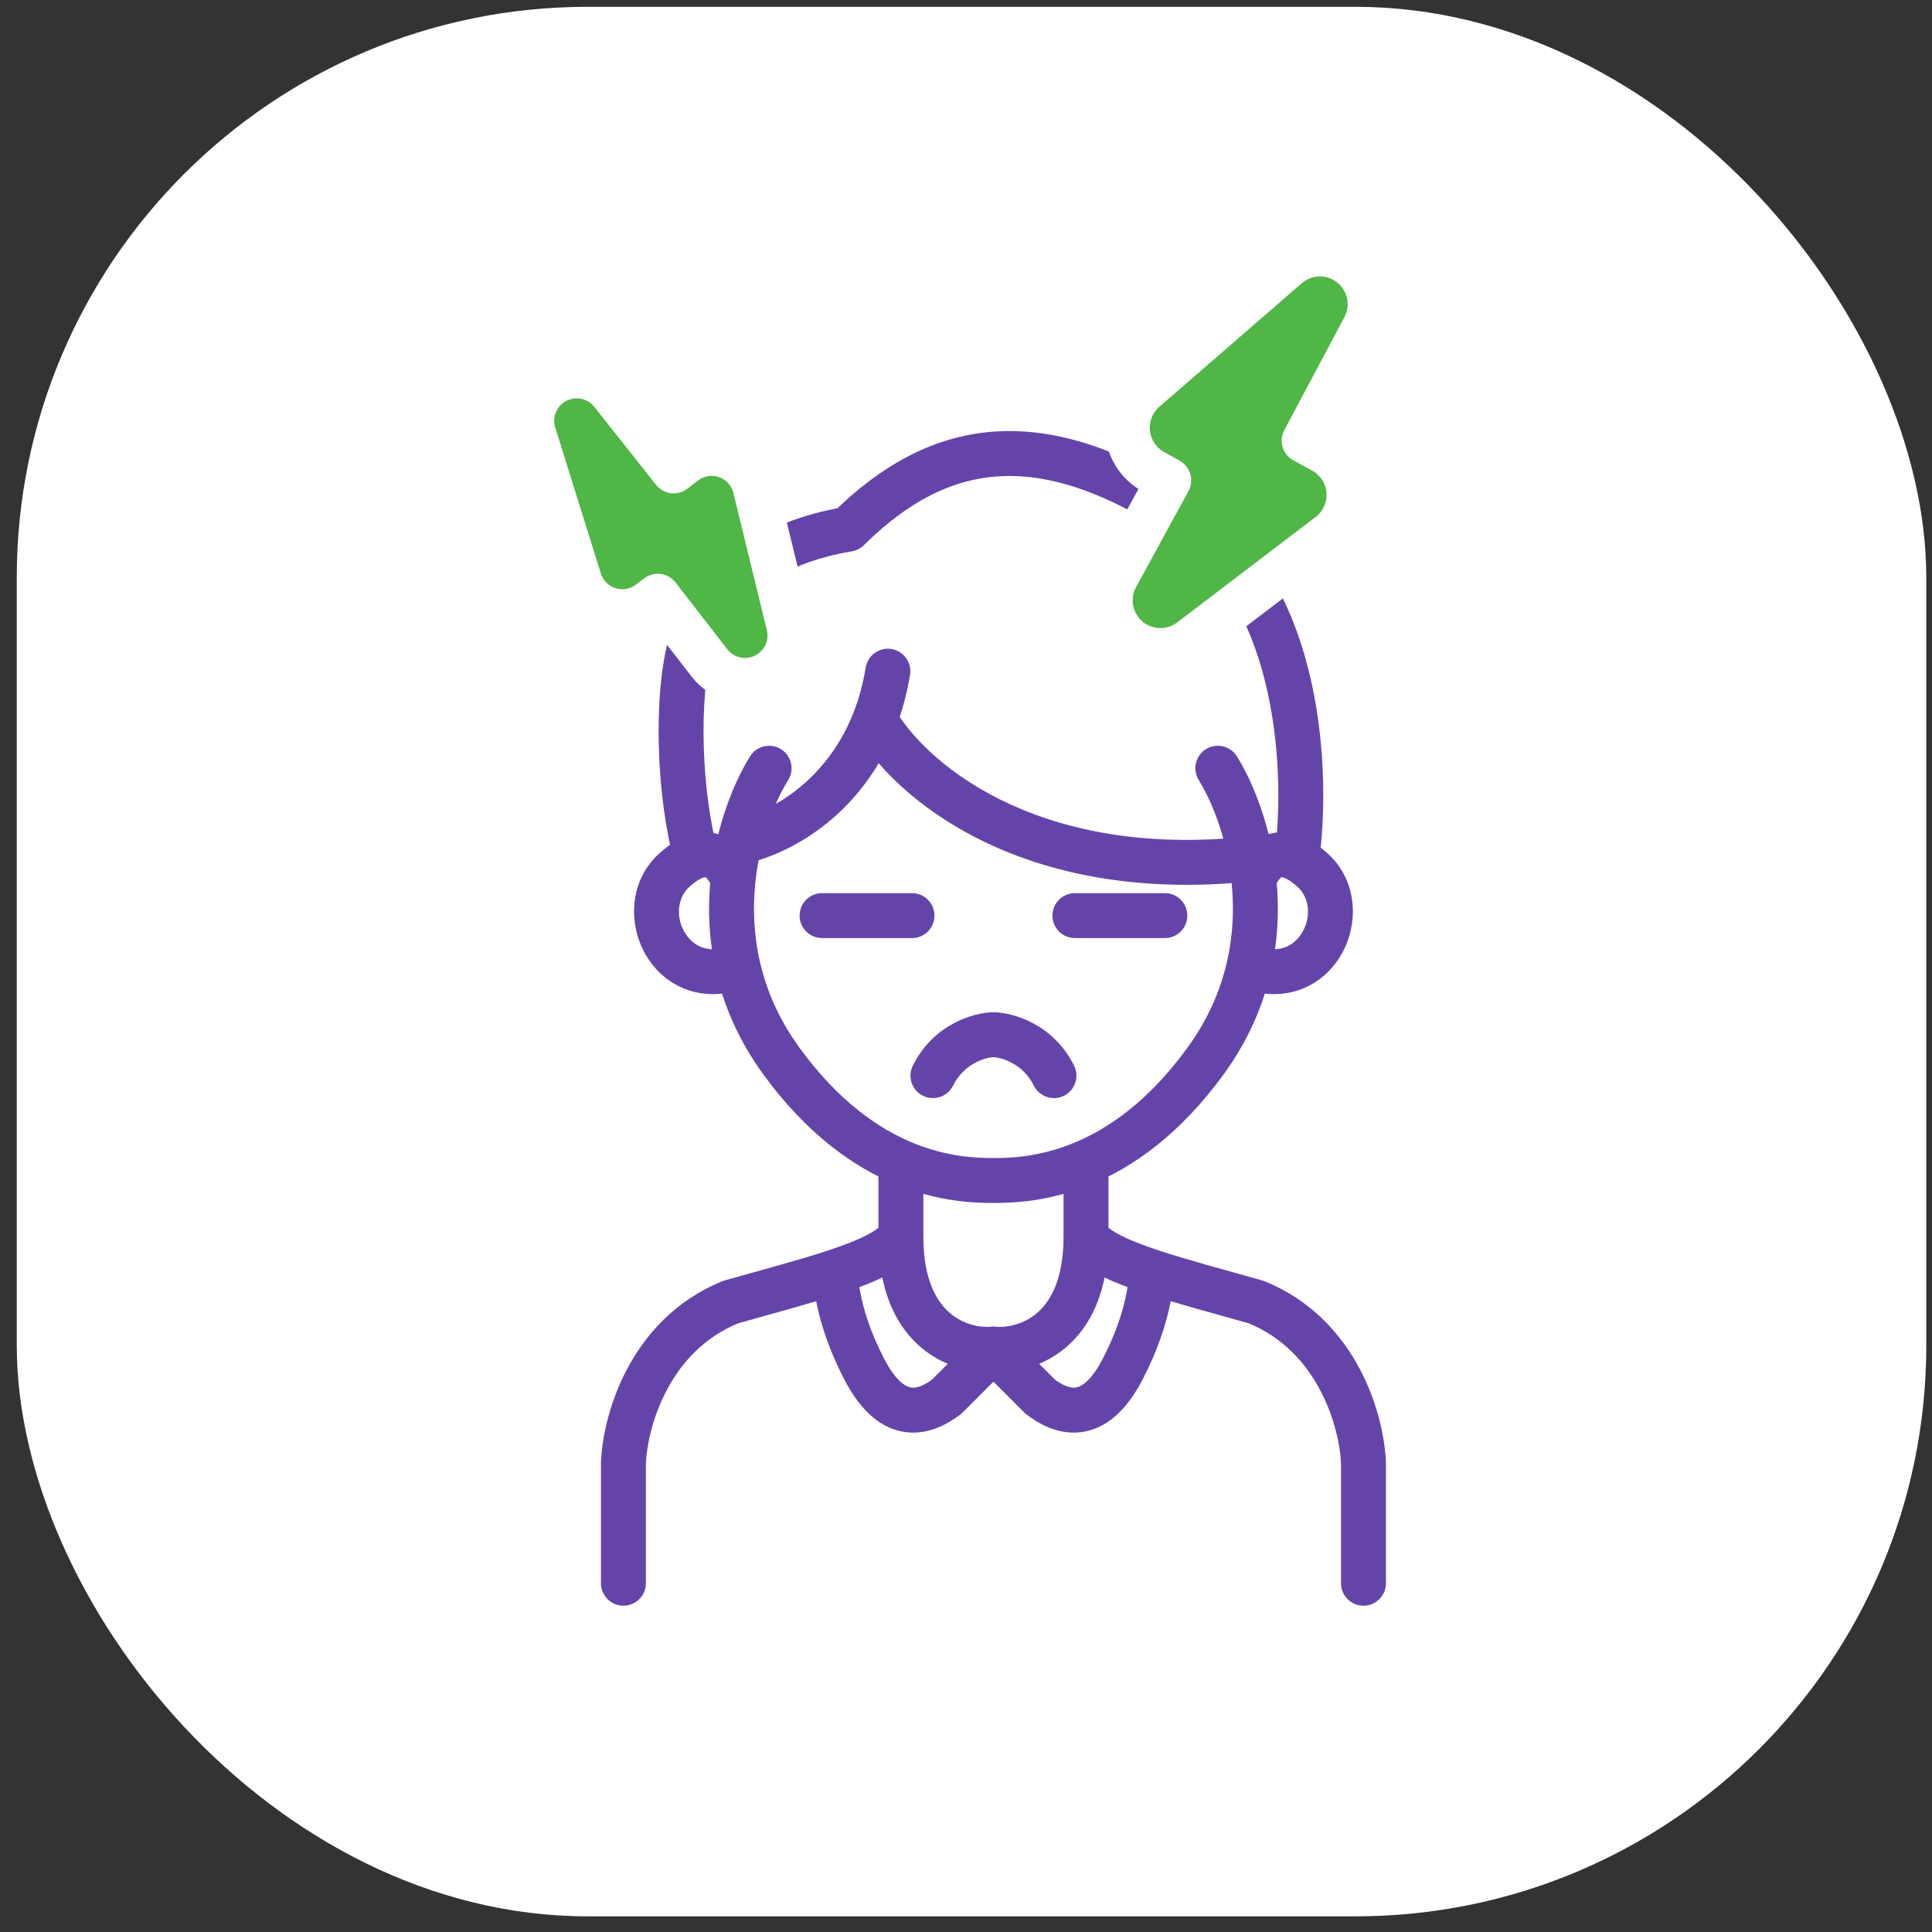
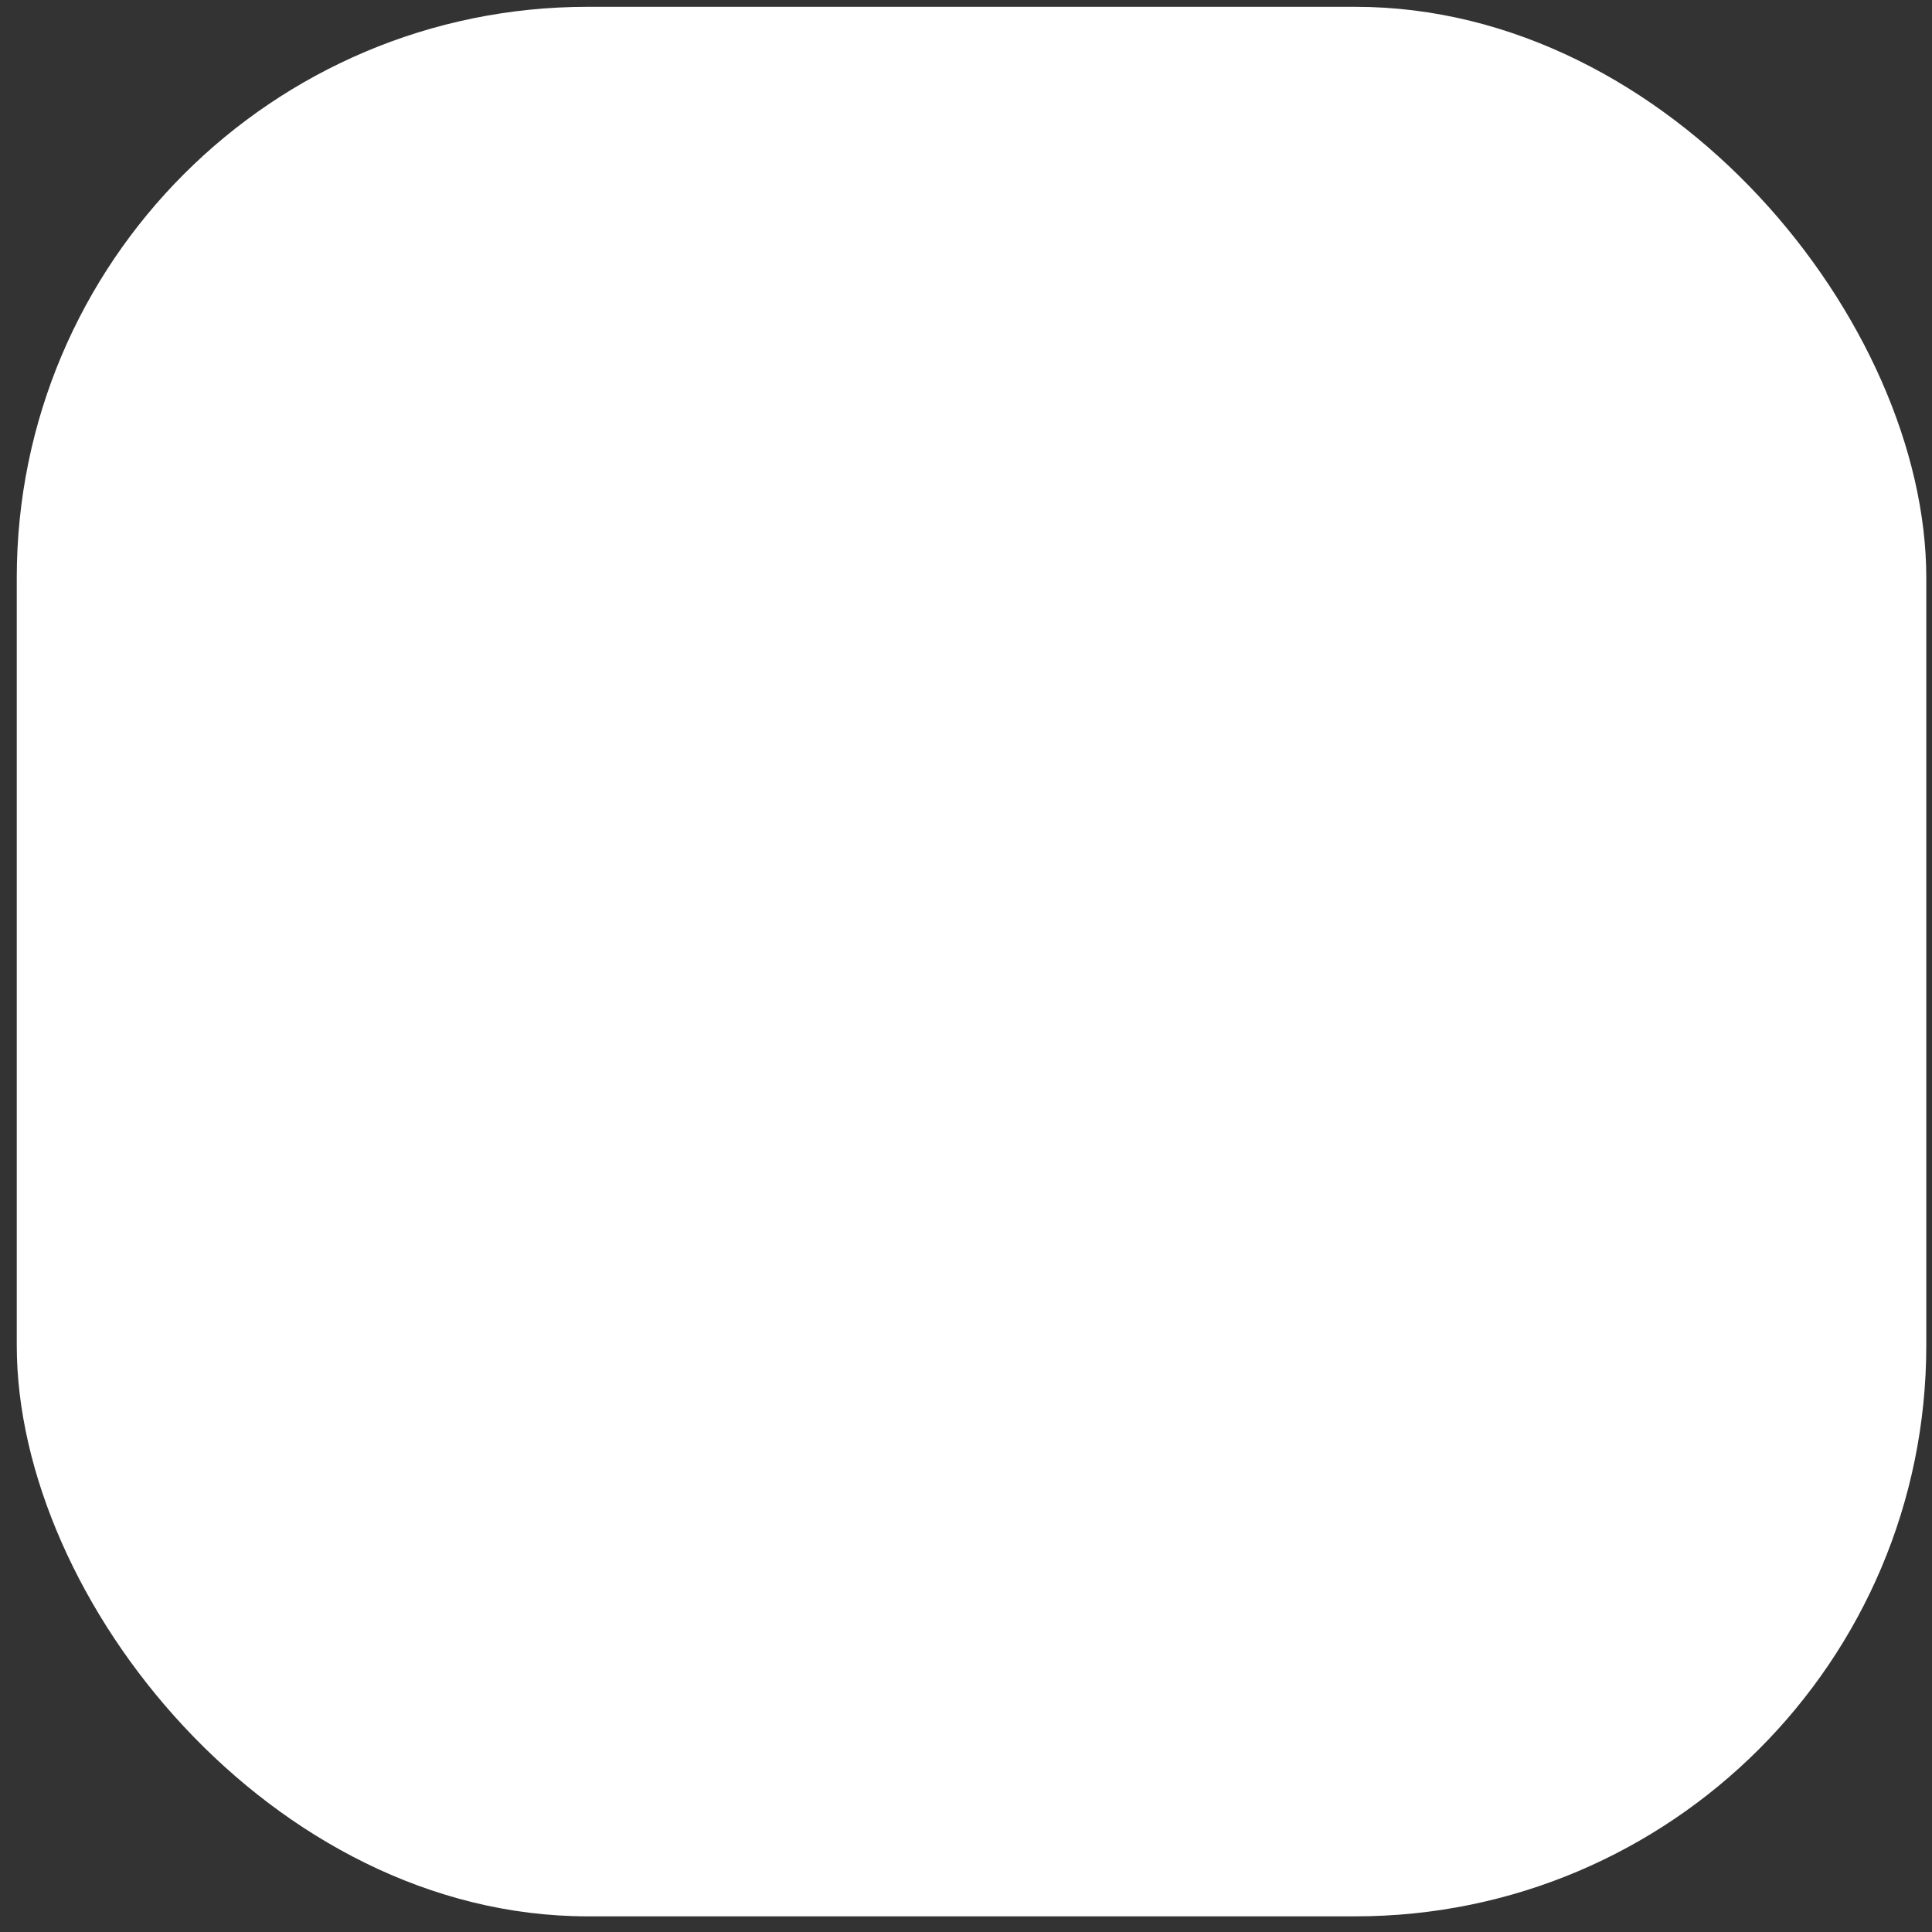
<svg xmlns="http://www.w3.org/2000/svg" width="86" height="86" viewBox="0 0 86 86" fill="none">
  <rect x="0" y="0" width="86" height="86" fill="#333333" stroke="none" />
  <rect x="0.746" y="0.303" width="85" height="85" rx="25.416" fill="white" />
-   <path d="M26.751 70.476C26.751 71.028 27.199 71.476 27.751 71.476C28.303 71.476 28.751 71.028 28.751 70.476H26.751ZM27.751 65.159L26.751 65.129C26.751 65.139 26.751 65.149 26.751 65.159H27.751ZM32.528 57.959L32.256 56.997C32.221 57.007 32.186 57.019 32.152 57.033L32.528 57.959ZM41.102 51.815C41.102 51.263 40.654 50.815 40.102 50.815C39.55 50.815 39.102 51.263 39.102 51.815H41.102ZM44.26 60.051L44.967 60.758C45.266 60.459 45.344 60.004 45.163 59.622C44.981 59.24 44.579 59.013 44.158 59.056L44.26 60.051ZM42.141 62.17L42.745 62.967C42.781 62.94 42.815 62.91 42.848 62.877L42.141 62.17ZM38.462 60.931L37.574 61.389L37.574 61.389L38.462 60.931ZM37.147 56.622L36.834 55.672L36.834 55.672L37.147 56.622ZM34.775 47.222L33.967 47.81L33.967 47.81L34.775 47.222ZM35.083 34.725C35.375 34.256 35.232 33.639 34.763 33.347C34.294 33.056 33.677 33.199 33.386 33.668L35.083 34.725ZM32.633 39.138L33.627 39.243L32.633 39.138ZM30.046 38.705L29.385 37.955L29.385 37.955L30.046 38.705ZM32.851 43.032L33.826 42.809L32.851 43.032ZM44.222 46.059L44.239 45.059C44.228 45.059 44.216 45.059 44.205 45.059L44.222 46.059ZM40.633 47.434C40.386 47.928 40.587 48.528 41.081 48.775C41.575 49.022 42.175 48.822 42.422 48.328L40.633 47.434ZM36.593 39.757C36.04 39.757 35.593 40.204 35.593 40.757C35.593 41.309 36.04 41.757 36.593 41.757V39.757ZM40.596 41.757C41.148 41.757 41.596 41.309 41.596 40.757C41.596 40.204 41.148 39.757 40.596 39.757V41.757ZM59.693 70.476C59.693 71.028 60.141 71.476 60.693 71.476C61.245 71.476 61.693 71.028 61.693 70.476H59.693ZM60.693 65.159H61.693C61.693 65.149 61.693 65.139 61.693 65.129L60.693 65.159ZM55.916 57.959L56.292 57.033C56.258 57.019 56.223 57.007 56.188 56.997L55.916 57.959ZM49.342 51.815C49.342 51.263 48.894 50.815 48.342 50.815C47.79 50.815 47.342 51.263 47.342 51.815H49.342ZM44.185 60.051L44.286 59.056C43.865 59.013 43.463 59.24 43.281 59.622C43.1 60.004 43.178 60.459 43.478 60.758L44.185 60.051ZM46.304 62.17L45.596 62.877C45.629 62.91 45.663 62.94 45.7 62.967L46.304 62.17ZM49.982 60.931L50.87 61.389L50.87 61.389L49.982 60.931ZM51.298 56.622L51.611 55.672L51.611 55.672L51.298 56.622ZM53.669 47.222L54.478 47.81L54.478 47.81L53.669 47.222ZM55.059 33.668C54.767 33.199 54.15 33.056 53.681 33.347C53.212 33.639 53.069 34.256 53.361 34.725L55.059 33.668ZM55.811 39.138L54.817 39.243L55.811 39.138ZM58.398 38.705L59.06 37.955L59.06 37.955L58.398 38.705ZM55.593 43.032L54.618 42.809L55.593 43.032ZM46.022 48.328C46.269 48.822 46.87 49.022 47.364 48.775C47.858 48.528 48.058 47.928 47.811 47.434L46.022 48.328ZM51.852 41.757C52.404 41.757 52.852 41.309 52.852 40.757C52.852 40.204 52.404 39.757 51.852 39.757V41.757ZM47.848 39.757C47.296 39.757 46.848 40.204 46.848 40.757C46.848 41.309 47.296 41.757 47.848 41.757V39.757ZM32.922 37.47L31.95 37.236L31.95 37.236L32.922 37.47ZM40.508 30.039C40.598 29.494 40.228 28.98 39.683 28.89C39.138 28.801 38.624 29.171 38.535 29.716L40.508 30.039ZM38.948 32.022L38.015 31.663L38.948 32.022ZM57.721 38.228L57.267 39.119L57.267 39.119L57.721 38.228ZM52.882 23.126L52.326 23.957L52.882 23.126ZM37.75 23.557L37.911 24.544C38.116 24.51 38.305 24.414 38.453 24.268L37.75 23.557ZM28.751 70.476V65.159H26.751V70.476H28.751ZM28.75 65.189C28.773 64.44 29.009 63.165 29.66 61.918C30.303 60.685 31.325 59.526 32.904 58.886L32.152 57.033C30.036 57.891 28.695 59.444 27.887 60.992C27.086 62.527 26.782 64.102 26.751 65.129L28.75 65.189ZM41.102 55.046V51.815H39.102V55.046H41.102ZM44.158 59.056C43.684 59.105 42.927 58.987 42.304 58.464C41.714 57.97 41.102 56.993 41.102 55.046H39.102C39.102 57.443 39.877 59.04 41.019 59.997C42.127 60.926 43.449 61.139 44.361 61.046L44.158 59.056ZM43.553 59.344L41.434 61.463L42.848 62.877L44.967 60.758L43.553 59.344ZM41.537 61.373C41.147 61.669 40.825 61.794 40.58 61.766C40.405 61.746 39.935 61.605 39.351 60.472L37.574 61.389C38.309 62.815 39.239 63.627 40.353 63.753C41.397 63.872 42.255 63.338 42.745 62.967L41.537 61.373ZM32.8 58.922C34.543 58.429 36.164 57.998 37.459 57.572L36.834 55.672C35.592 56.081 34.05 56.49 32.256 56.997L32.8 58.922ZM37.459 57.572C38.217 57.322 38.907 57.06 39.476 56.767C40.029 56.483 40.569 56.121 40.92 55.622L39.284 54.471C39.21 54.576 39.011 54.758 38.562 54.989C38.129 55.211 37.554 55.435 36.834 55.672L37.459 57.572ZM39.351 60.472C38.77 59.345 38.492 58.439 38.348 57.787C38.276 57.46 38.235 57.19 38.207 56.976C38.187 56.823 38.158 56.54 38.115 56.372L36.178 56.872C36.172 56.849 36.176 56.855 36.187 56.941C36.192 56.976 36.197 57.017 36.203 57.068C36.209 57.117 36.216 57.173 36.224 57.235C36.257 57.484 36.306 57.816 36.395 58.219C36.574 59.028 36.908 60.098 37.574 61.389L39.351 60.472ZM44.222 51.549C43.461 51.549 42.179 51.503 40.661 50.883C39.15 50.265 37.344 49.054 35.584 46.634L33.967 47.81C35.936 50.518 38.035 51.97 39.905 52.734C41.769 53.495 43.346 53.549 44.222 53.549V51.549ZM35.584 46.634C34.661 45.365 34.114 44.067 33.826 42.809L31.876 43.255C32.222 44.766 32.879 46.315 33.967 47.81L35.584 46.634ZM33.826 42.809C33.543 41.57 33.509 40.36 33.627 39.243L31.639 39.032C31.5 40.338 31.537 41.773 31.876 43.255L33.826 42.809ZM29.385 37.955C27.996 39.181 27.965 41.095 28.704 42.431C29.083 43.117 29.689 43.708 30.49 44.021C31.302 44.338 32.238 44.338 33.209 43.965L32.493 42.098C31.938 42.311 31.519 42.276 31.217 42.158C30.904 42.035 30.636 41.792 30.454 41.463C30.071 40.77 30.164 39.935 30.708 39.455L29.385 37.955ZM44.205 45.059C43.343 45.074 41.56 45.58 40.633 47.434L42.422 48.328C42.928 47.316 43.903 47.064 44.239 47.059L44.205 45.059ZM36.593 41.757H40.596V39.757H36.593V41.757ZM61.693 70.476V65.159H59.693V70.476H61.693ZM61.693 65.129C61.662 64.102 61.358 62.527 60.557 60.992C59.749 59.444 58.408 57.891 56.292 57.033L55.54 58.886C57.119 59.526 58.141 60.685 58.784 61.918C59.435 63.165 59.672 64.44 59.694 65.189L61.693 65.129ZM49.342 55.046V51.815H47.342V55.046H49.342ZM44.083 61.046C44.995 61.139 46.317 60.926 47.425 59.997C48.568 59.04 49.342 57.443 49.342 55.046H47.342C47.342 56.993 46.731 57.97 46.141 58.464C45.517 58.987 44.76 59.105 44.286 59.056L44.083 61.046ZM43.478 60.758L45.596 62.877L47.011 61.463L44.892 59.344L43.478 60.758ZM45.7 62.967C46.189 63.338 47.047 63.872 48.091 63.753C49.206 63.627 50.135 62.815 50.87 61.389L49.093 60.472C48.509 61.605 48.039 61.746 47.865 61.766C47.619 61.794 47.297 61.669 46.907 61.373L45.7 62.967ZM56.188 56.997C54.394 56.49 52.852 56.081 51.611 55.672L50.985 57.572C52.28 57.998 53.901 58.429 55.644 58.922L56.188 56.997ZM51.611 55.672C50.89 55.435 50.315 55.211 49.882 54.989C49.434 54.758 49.234 54.576 49.16 54.471L47.524 55.622C47.875 56.121 48.415 56.483 48.968 56.767C49.538 57.06 50.227 57.322 50.985 57.572L51.611 55.672ZM50.87 61.389C51.536 60.098 51.87 59.028 52.049 58.219C52.138 57.816 52.188 57.484 52.22 57.235C52.228 57.173 52.235 57.117 52.241 57.068C52.248 57.017 52.253 56.976 52.257 56.941C52.269 56.855 52.272 56.849 52.266 56.872L50.33 56.372C50.286 56.54 50.257 56.823 50.237 56.976C50.209 57.19 50.169 57.46 50.096 57.787C49.952 58.439 49.674 59.345 49.093 60.472L50.87 61.389ZM44.222 53.549C45.098 53.549 46.676 53.495 48.539 52.734C50.41 51.97 52.509 50.518 54.478 47.81L52.86 46.634C51.1 49.054 49.295 50.265 47.783 50.883C46.265 51.503 44.984 51.549 44.222 51.549V53.549ZM54.478 47.81C55.565 46.315 56.222 44.766 56.568 43.255L54.618 42.809C54.331 44.067 53.783 45.365 52.86 46.634L54.478 47.81ZM56.568 43.255C56.907 41.773 56.944 40.338 56.806 39.032L54.817 39.243C54.935 40.36 54.902 41.57 54.618 42.809L56.568 43.255ZM57.736 39.455C58.281 39.935 58.373 40.77 57.99 41.463C57.808 41.792 57.541 42.035 57.227 42.158C56.926 42.276 56.507 42.311 55.951 42.098L55.235 43.965C56.206 44.338 57.142 44.338 57.955 44.021C58.755 43.708 59.361 43.117 59.74 42.431C60.48 41.095 60.449 39.181 59.06 37.955L57.736 39.455ZM44.205 47.059C44.542 47.064 45.516 47.316 46.022 48.328L47.811 47.434C46.884 45.58 45.102 45.074 44.239 45.059L44.205 47.059ZM51.852 39.757H47.848V41.757H51.852V39.757ZM33.627 39.243C33.685 38.705 33.778 38.189 33.894 37.705L31.95 37.236C31.814 37.8 31.706 38.401 31.639 39.032L33.627 39.243ZM33.894 37.705C34.205 36.417 34.679 35.374 35.083 34.725L33.386 33.668C32.862 34.509 32.307 35.753 31.95 37.236L33.894 37.705ZM33.106 38.453C34.948 38.109 38.328 36.428 39.882 32.38L38.015 31.663C36.754 34.947 34.028 36.246 32.738 36.487L33.106 38.453ZM39.882 32.38C40.154 31.67 40.369 30.891 40.508 30.039L38.535 29.716C38.417 30.436 38.237 31.083 38.015 31.663L39.882 32.38ZM56.806 39.032C56.77 38.697 56.722 38.369 56.666 38.052L54.697 38.404C54.746 38.677 54.786 38.957 54.817 39.243L56.806 39.032ZM56.666 38.052C56.334 36.204 55.673 34.655 55.059 33.668L53.361 34.725C53.839 35.492 54.41 36.801 54.697 38.404L56.666 38.052ZM38.072 32.504C39.667 35.404 45.358 40.35 55.789 39.222L55.574 37.234C45.889 38.281 41.003 33.684 39.824 31.54L38.072 32.504ZM56.739 39.51C56.783 39.402 56.835 39.298 56.892 39.212C56.951 39.124 56.999 39.078 57.027 39.058C57.034 39.053 57.038 39.051 57.041 39.049C57.044 39.048 57.045 39.047 57.046 39.047C57.046 39.047 57.045 39.047 57.045 39.047C57.044 39.047 57.045 39.047 57.047 39.047C57.05 39.047 57.117 39.043 57.267 39.119L58.175 37.337C57.777 37.135 57.362 37.028 56.943 37.05C56.519 37.072 56.158 37.222 55.868 37.428C55.325 37.815 55.031 38.396 54.883 38.765L56.739 39.51ZM57.267 39.119C57.382 39.178 57.539 39.281 57.736 39.455L59.06 37.955C58.766 37.697 58.472 37.489 58.175 37.337L57.267 39.119ZM58.711 38.368C58.98 36.463 59.046 33.418 58.38 30.386C57.716 27.365 56.289 24.203 53.438 22.295L52.326 23.957C54.569 25.458 55.817 28.04 56.426 30.815C57.033 33.578 56.971 36.38 56.73 38.088L58.711 38.368ZM53.438 22.295C50.156 20.098 47.2 19.059 44.439 19.2C41.656 19.342 39.246 20.672 37.047 22.846L38.453 24.268C40.42 22.323 42.392 21.307 44.541 21.198C46.711 21.087 49.239 21.891 52.326 23.957L53.438 22.295ZM37.588 22.57C33.868 23.178 30.657 25.302 29.797 28.31L31.72 28.86C32.284 26.888 34.6 25.085 37.911 24.544L37.588 22.57ZM33.561 38.765C33.422 38.42 33.164 37.909 32.71 37.531C32.195 37.103 31.481 36.898 30.666 37.17L31.3 39.067C31.383 39.039 31.409 39.049 31.399 39.047C31.392 39.046 31.402 39.044 31.431 39.069C31.465 39.097 31.513 39.149 31.566 39.233C31.618 39.315 31.665 39.411 31.705 39.51L33.561 38.765ZM30.666 37.17C30.228 37.316 29.803 37.586 29.385 37.955L30.708 39.455C30.994 39.202 31.191 39.103 31.3 39.067L30.666 37.17ZM29.797 28.31C29.4 29.697 29.274 31.538 29.329 33.327C29.384 35.125 29.626 36.969 30.02 38.386L31.947 37.85C31.607 36.629 31.38 34.951 31.328 33.265C31.276 31.57 31.404 29.963 31.72 28.86L29.797 28.31Z" fill="#6544AA" />
-   <path d="M60.726 14.589C61.232 13.639 60.988 12.463 60.146 11.793C59.304 11.122 58.104 11.147 57.291 11.852L50.95 17.352C50.401 17.829 50.118 18.542 50.192 19.265C50.266 19.988 50.686 20.631 51.32 20.987L52.025 21.383L49.692 25.655C49.187 26.58 49.398 27.732 50.197 28.419C50.997 29.106 52.167 29.141 53.006 28.502L59.17 23.808C59.772 23.349 60.101 22.617 60.044 21.862C59.987 21.108 59.552 20.433 58.887 20.071L58.052 19.615L60.726 14.589Z" fill="#50B646" stroke="white" stroke-width="2" stroke-linecap="round" stroke-linejoin="round" />
-   <path d="M27.238 17.49C26.639 16.735 25.587 16.514 24.735 16.964C23.883 17.415 23.474 18.409 23.761 19.329L25.791 25.824C25.985 26.446 26.469 26.934 27.089 27.132C27.709 27.331 28.387 27.216 28.906 26.823L29.28 26.541L31.583 29.512C32.161 30.258 33.182 30.498 34.032 30.089C34.882 29.679 35.33 28.73 35.107 27.813L33.618 21.71C33.458 21.051 32.975 20.519 32.335 20.296C31.695 20.072 30.986 20.188 30.45 20.603L29.988 20.961L27.238 17.49Z" fill="#50B646" stroke="white" stroke-width="2" stroke-linecap="round" stroke-linejoin="round" />
</svg>